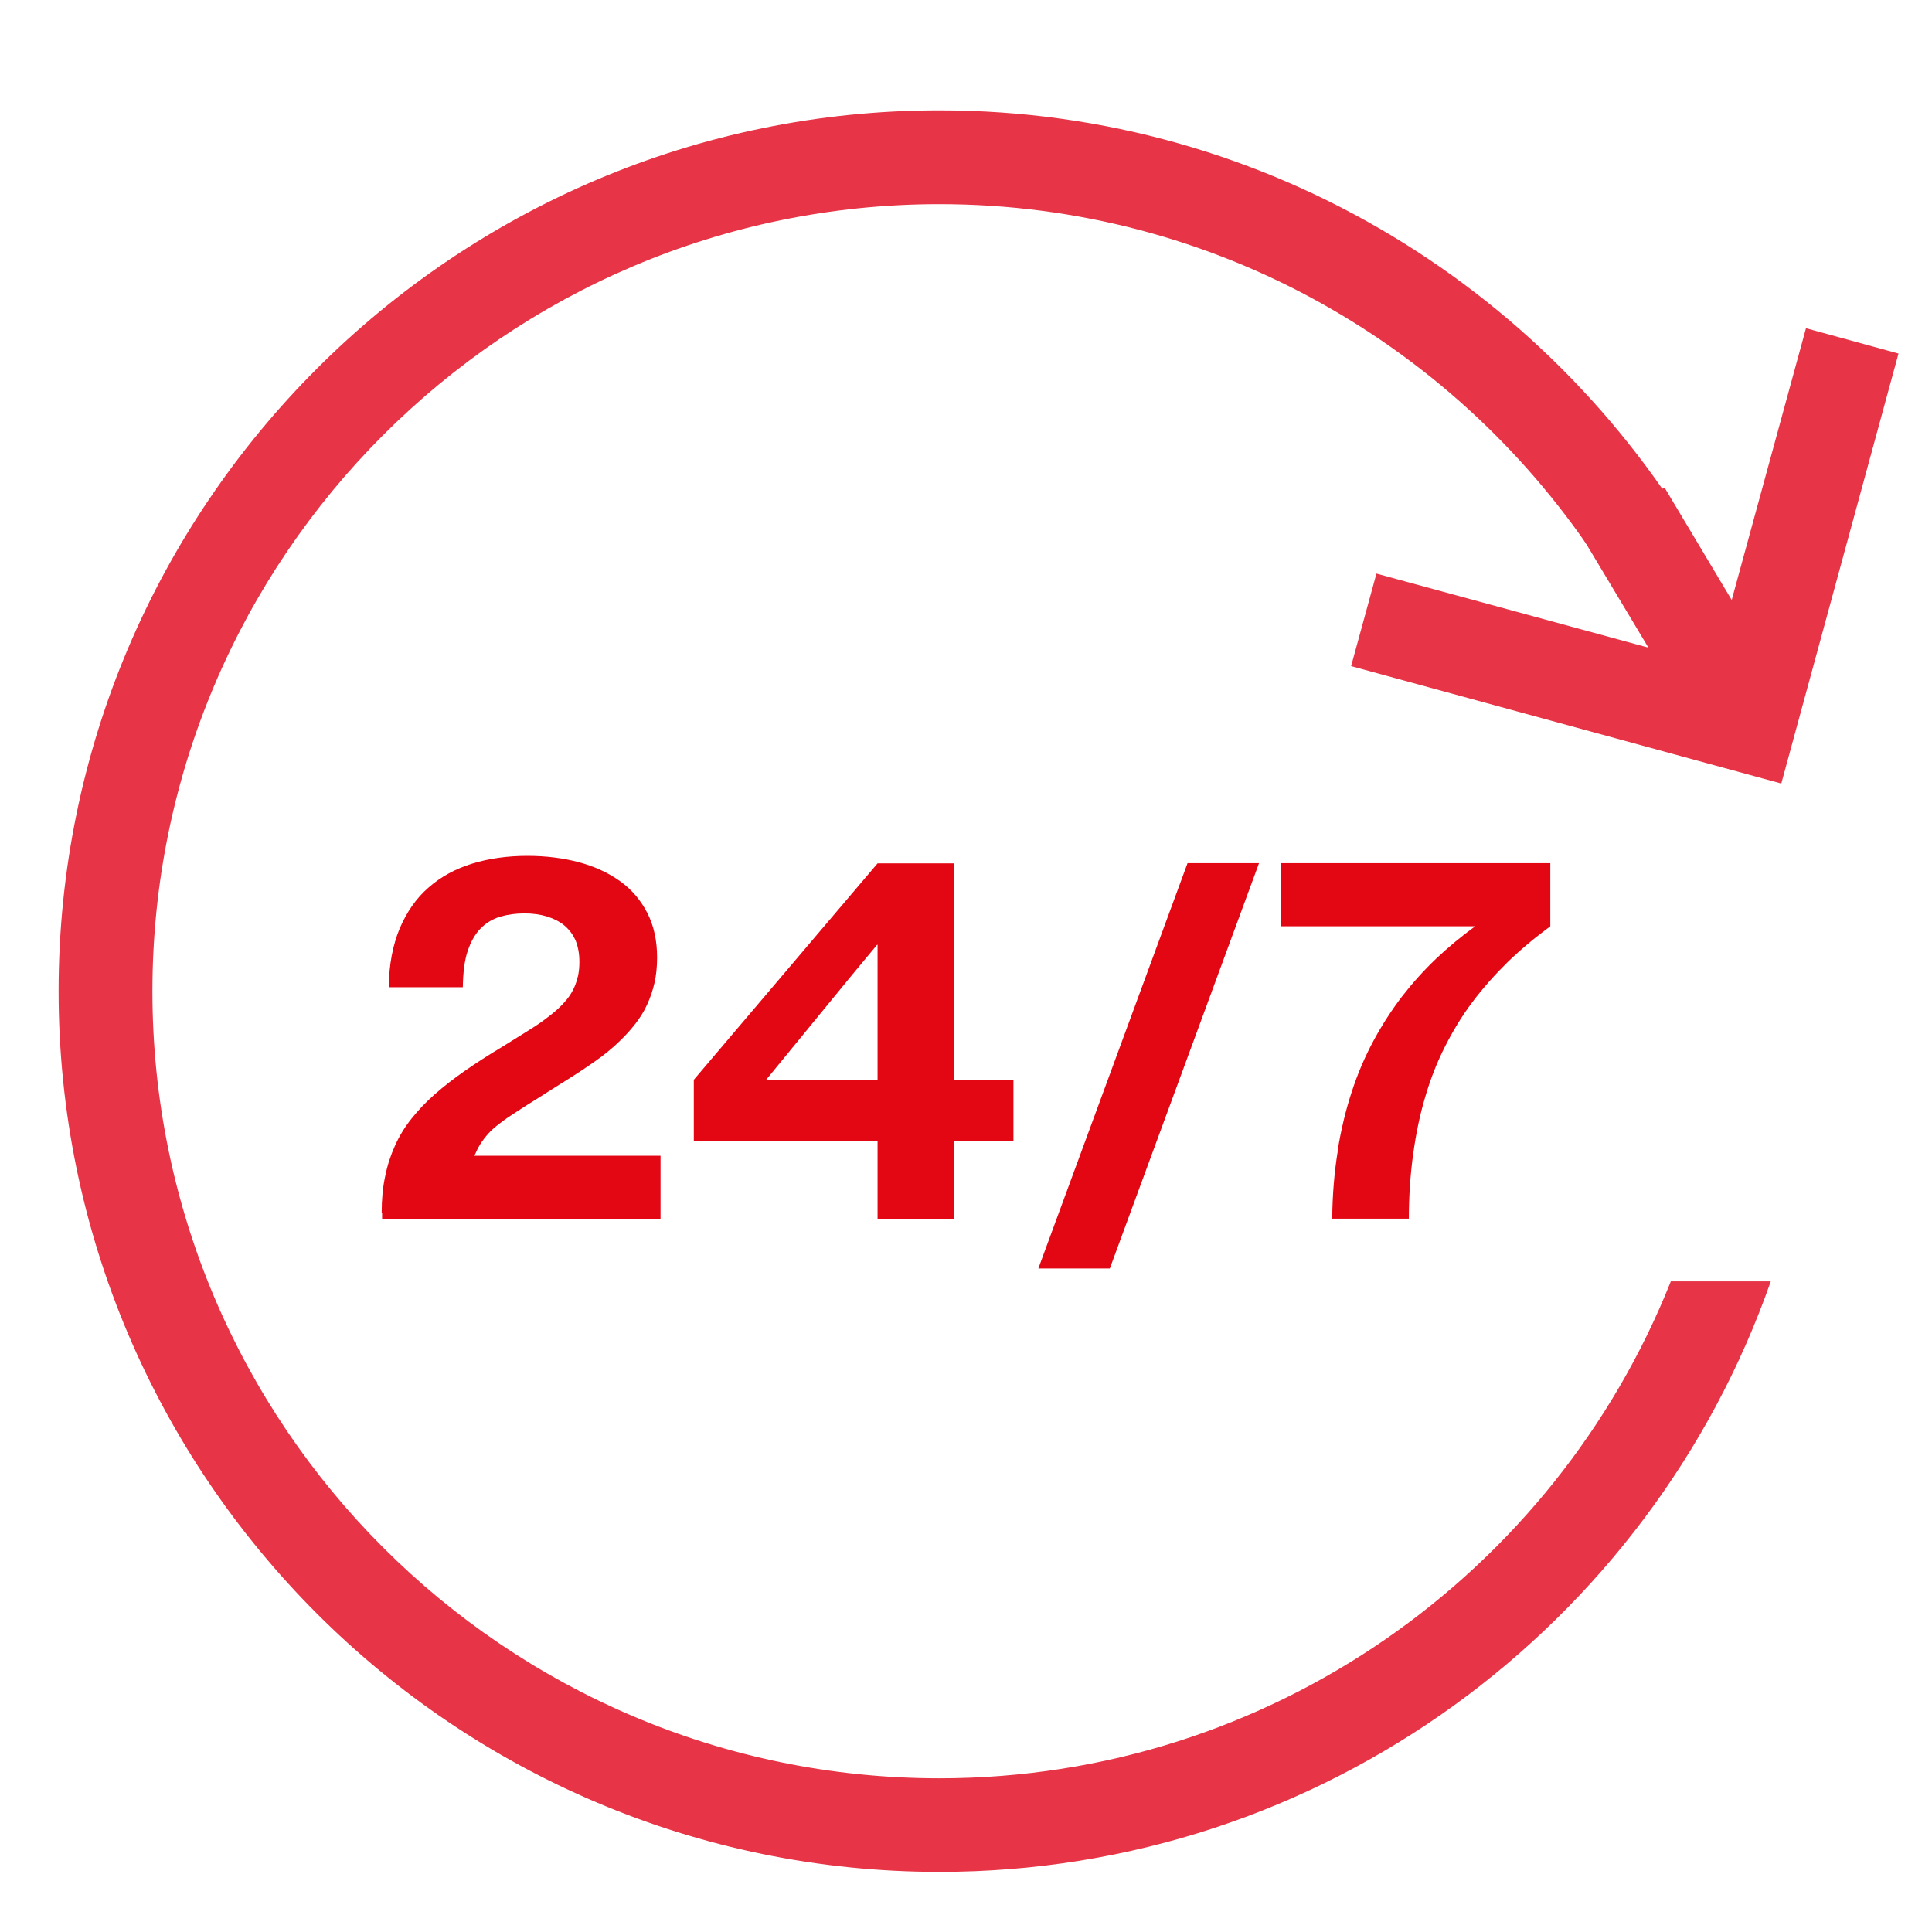
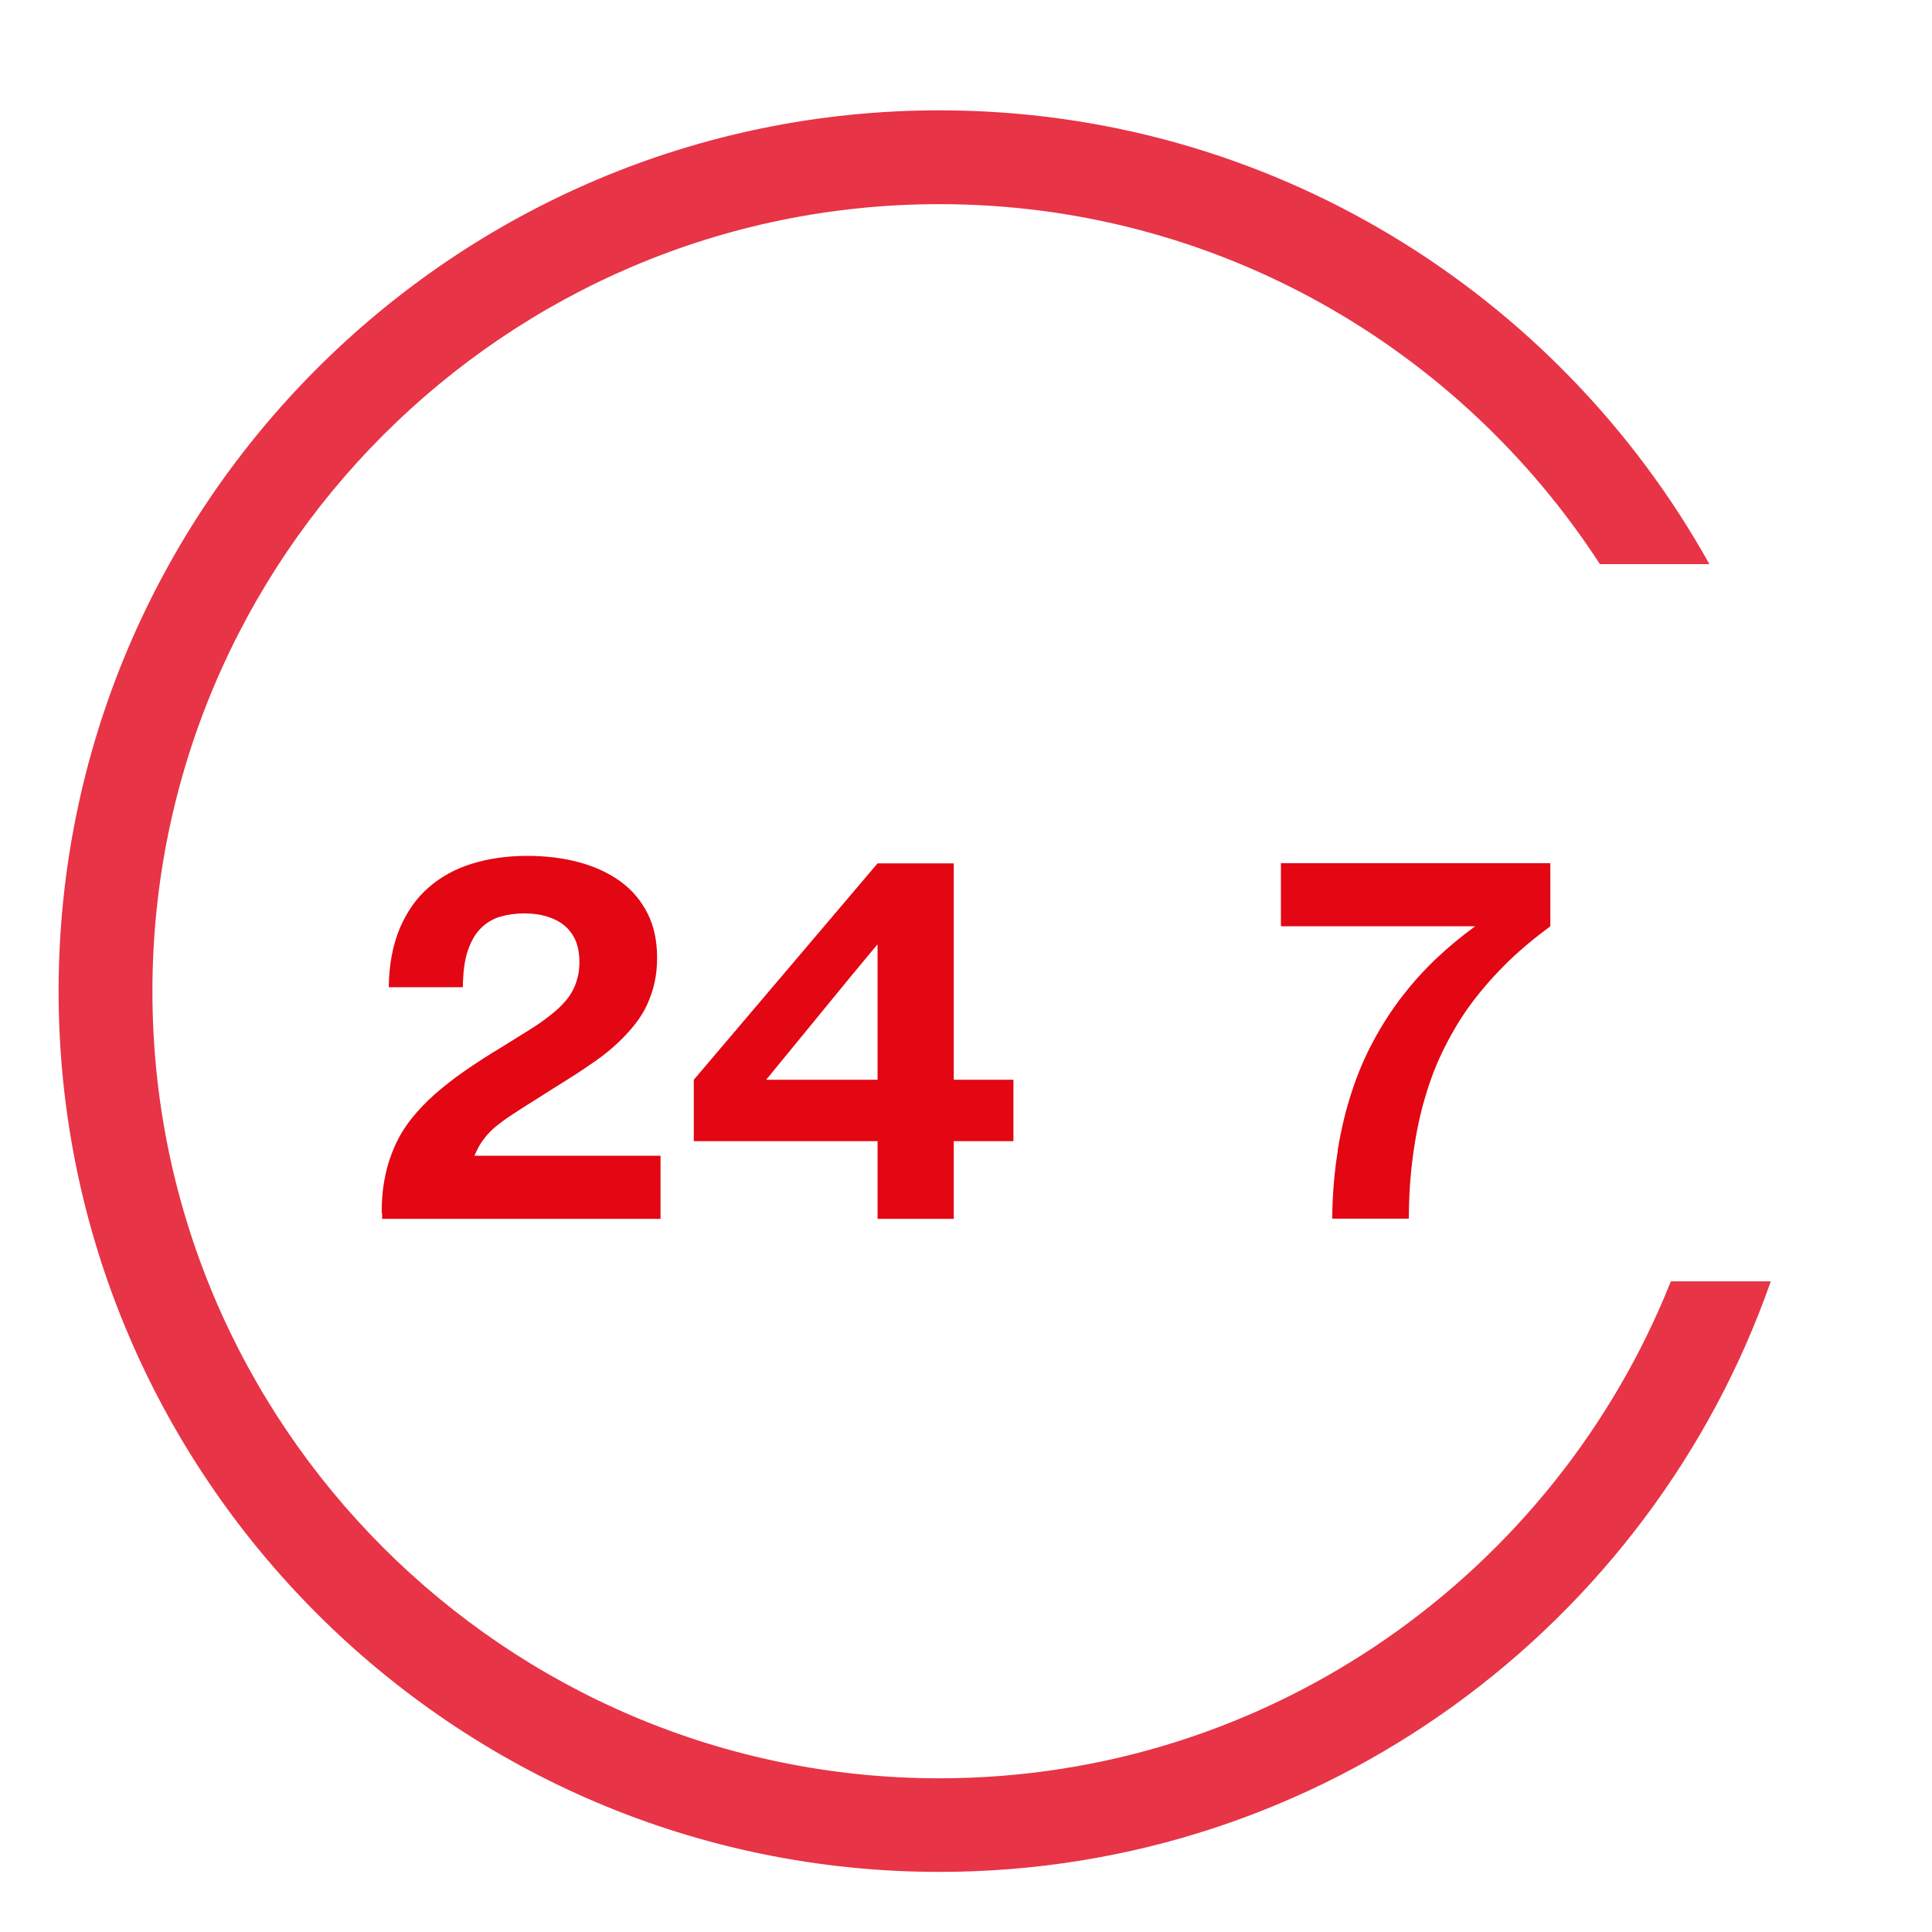
<svg xmlns="http://www.w3.org/2000/svg" id="Ebene_1" data-name="Ebene 1" viewBox="0 0 90 90">
  <defs>
    <style>
      .cls-1 {
        fill: #e73446;
      }

      .cls-2 {
        fill: #e30613;
      }
    </style>
  </defs>
  <g>
    <path class="cls-1" d="M77.83,59.7c-5.39,13.54-18.63,23.14-34.07,23.14-20.22,0-36.66-16.45-36.66-36.66S23.55,9.51,43.76,9.51c12.89,0,24.23,6.69,30.77,16.77h5.1c-7.01-12.59-20.46-21.14-35.87-21.14C21.14,5.14,2.73,23.55,2.73,46.17s18.41,41.03,41.03,41.03c17.89,0,33.13-11.51,38.73-27.51h-4.66Z" />
-     <polygon class="cls-1" points="64.12 26.72 62.94 31.03 82.98 36.5 88.44 16.47 84.13 15.29 80.67 27.95 77.54 22.71 73.65 24.93 76.79 30.17 64.12 26.72" />
  </g>
  <g>
    <path class="cls-2" d="M17.78,56.5c0-.62.05-1.18.16-1.69.1-.51.26-1,.46-1.44.2-.45.46-.87.77-1.26s.67-.77,1.09-1.14c.41-.36.88-.73,1.4-1.09.52-.36,1.09-.73,1.71-1.1l1.14-.71c.29-.18.56-.35.79-.52s.45-.34.63-.5.34-.33.48-.5c.14-.17.24-.34.33-.53s.14-.38.19-.57c.04-.2.06-.41.06-.63v-.02c0-.37-.06-.69-.17-.97-.12-.28-.29-.51-.51-.7s-.5-.33-.81-.43c-.32-.1-.67-.15-1.07-.15s-.77.05-1.12.15c-.34.1-.65.28-.91.54-.26.26-.46.61-.61,1.05s-.22,1.01-.23,1.7h-3.45c.01-1.06.19-1.97.51-2.74.33-.77.77-1.41,1.35-1.91.57-.5,1.25-.87,2.03-1.11s1.64-.36,2.56-.36c.87,0,1.68.1,2.42.3.74.2,1.38.5,1.92.89s.96.89,1.26,1.48.45,1.28.45,2.07h0c0,.42-.04.81-.12,1.17-.08.36-.2.7-.35,1.03-.15.33-.35.64-.58.93-.23.29-.5.58-.8.86s-.63.55-1,.81c-.37.26-.77.53-1.2.8l-1.05.66c-.34.22-.66.42-.95.6s-.54.35-.77.5-.43.3-.61.44c-.18.14-.34.29-.47.44-.13.15-.25.31-.35.47-.1.16-.18.34-.26.52h8.67v2.94h-12.97v-.27Z" />
    <path class="cls-2" d="M40.88,44.01h-.02l-1.18,1.42-3.99,4.87h11.52v2.86h-14.89v-2.86l8.56-10.08h3.55v16.56h-3.55v-12.76Z" />
-     <path class="cls-2" d="M55.32,40.21h3.33l-6.95,18.88h-3.33l6.95-18.88Z" />
    <path class="cls-2" d="M62.31,53.61c.16-.98.38-1.9.66-2.75.28-.86.62-1.65,1.02-2.39.4-.74.84-1.42,1.33-2.06.49-.63,1.02-1.22,1.59-1.76.57-.54,1.18-1.04,1.81-1.5h-9.05v-2.94h12.55v2.94c-.72.53-1.38,1.08-1.99,1.67-.6.59-1.15,1.21-1.64,1.86-.49.65-.91,1.35-1.28,2.08s-.68,1.52-.92,2.35c-.25.83-.43,1.72-.56,2.66-.13.94-.2,1.94-.2,3h-3.57c.01-1.13.1-2.18.26-3.16Z" />
  </g>
</svg>